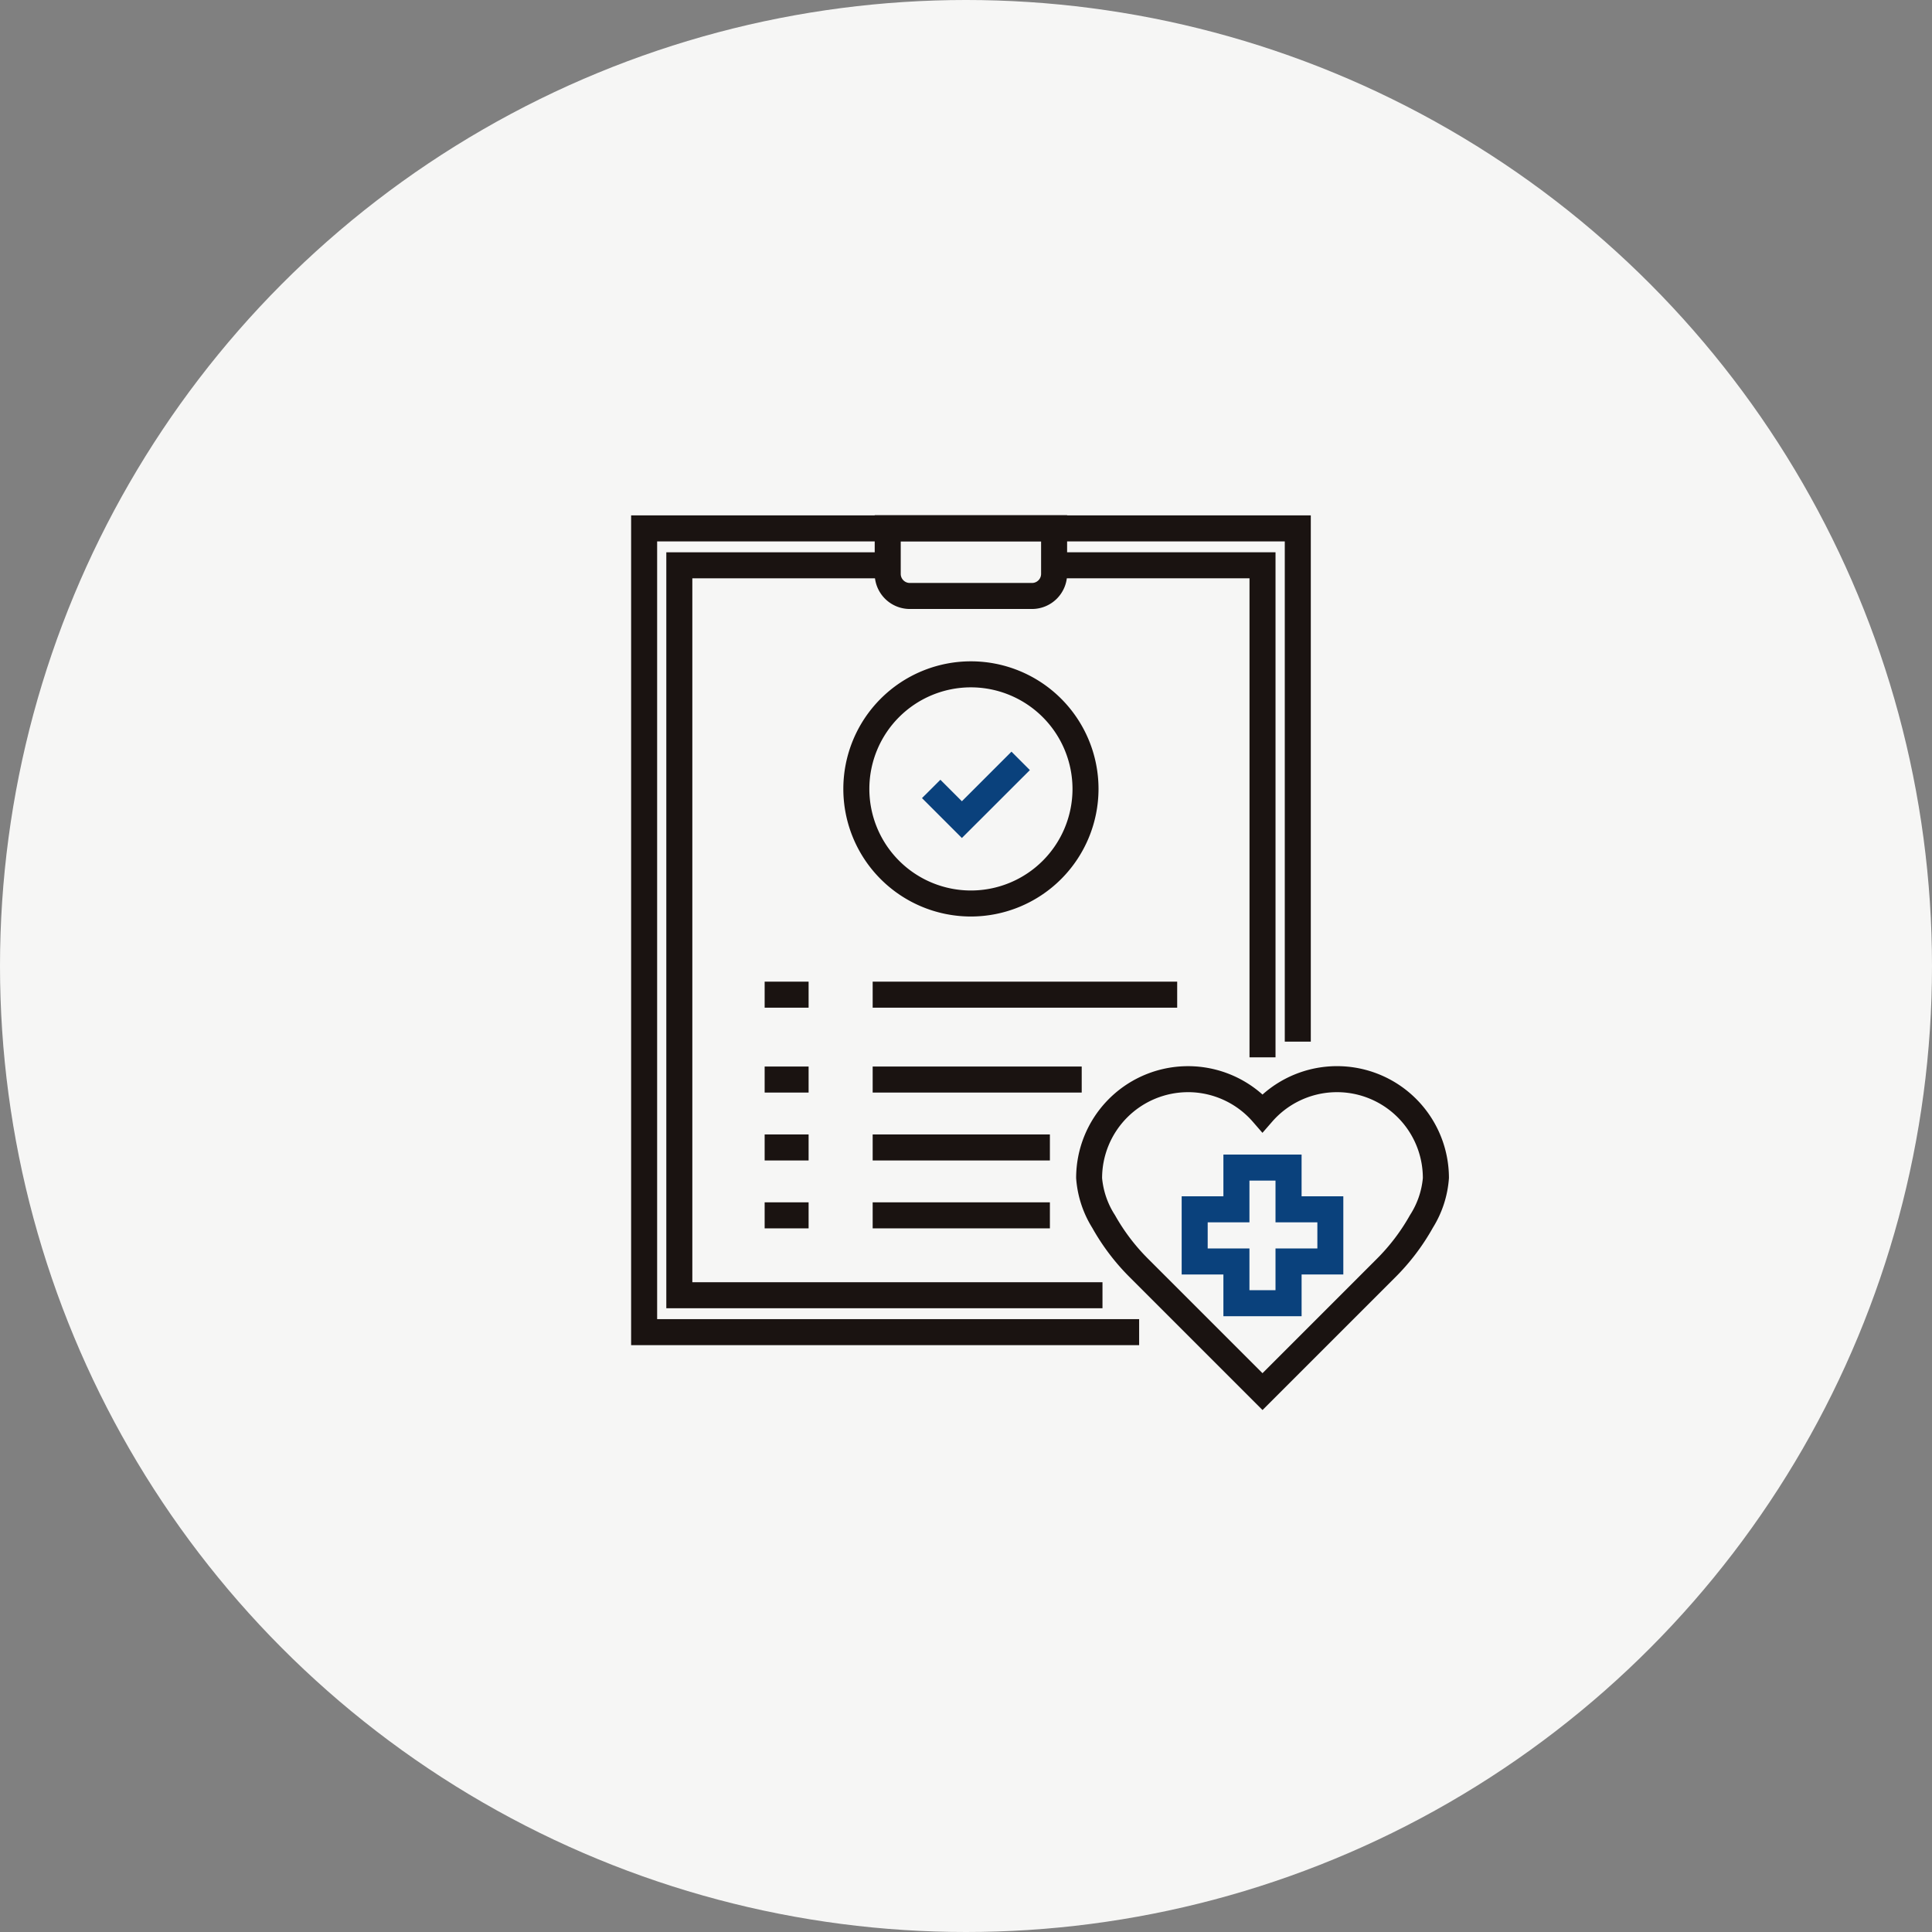
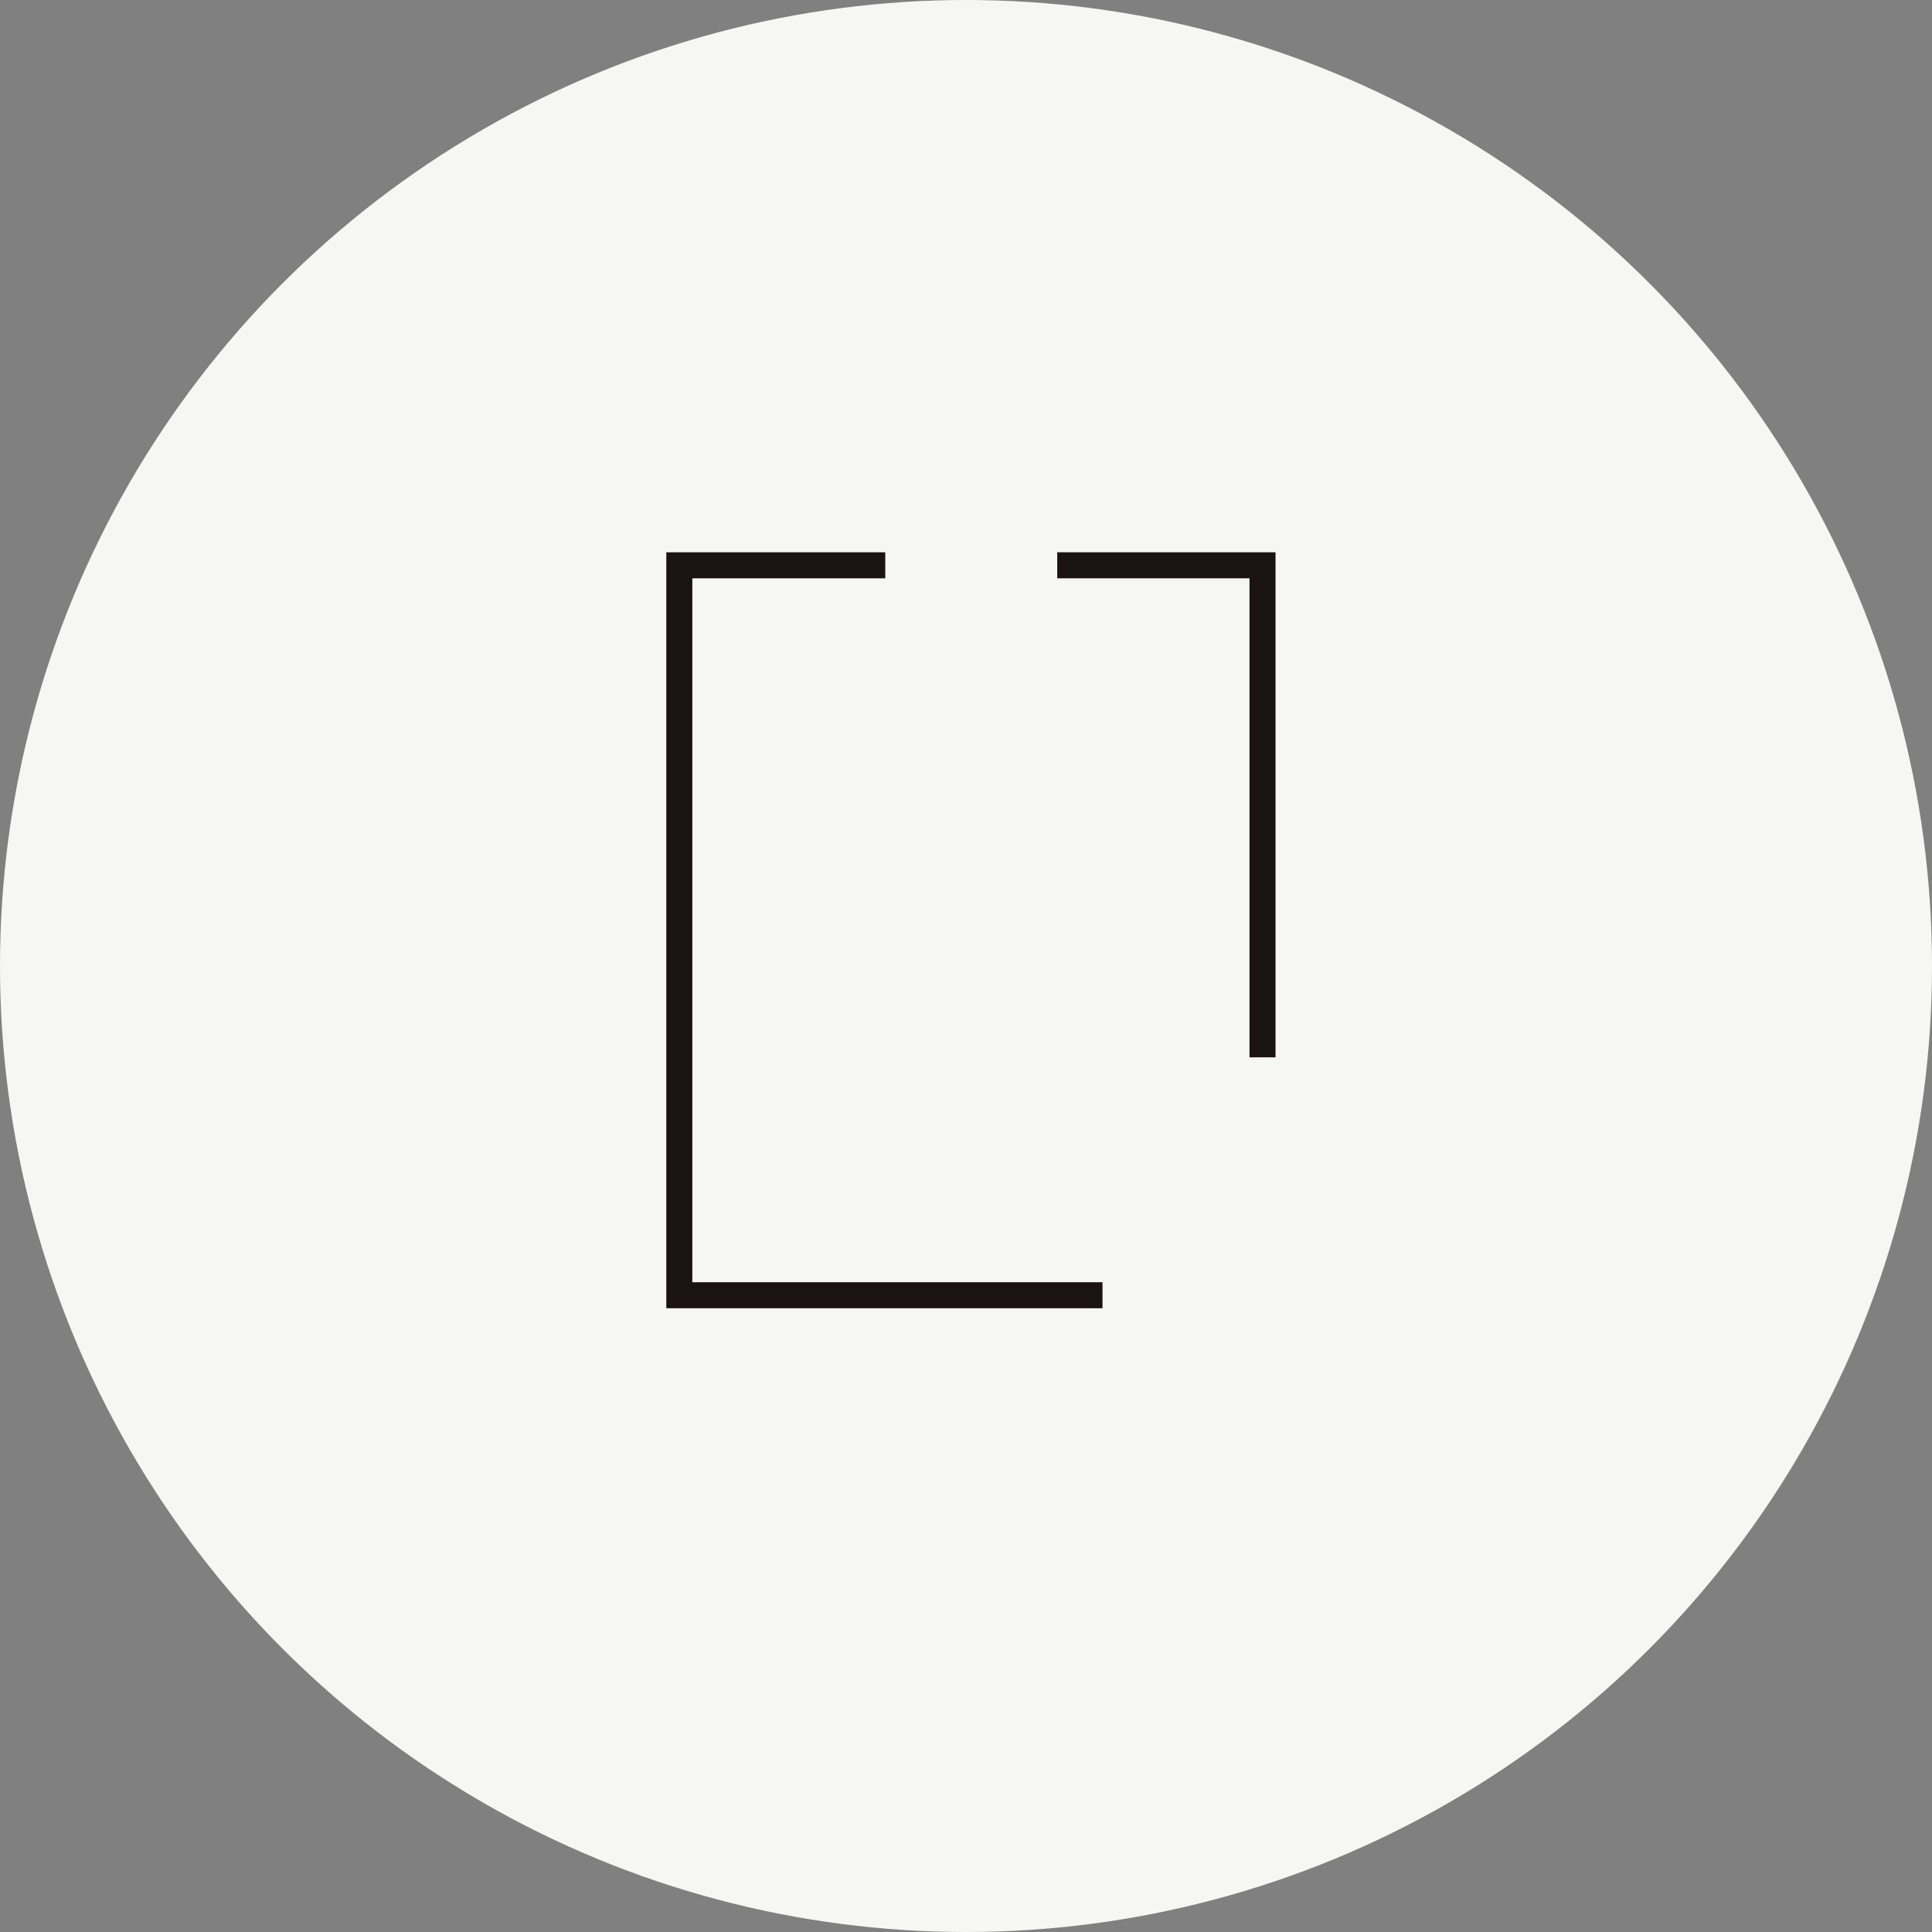
<svg xmlns="http://www.w3.org/2000/svg" width="120" height="120" viewBox="0 0 120 120">
  <rect x="0" y="0" width="120" height="120" fill="#808080" stroke="none" />
  <defs>
    <clipPath id="clip-path">
      <rect id="長方形_25555" data-name="長方形 25555" width="64" height="64" transform="translate(213 2233)" fill="#fff" stroke="#707070" stroke-width="1" />
    </clipPath>
    <clipPath id="clip-path-2">
-       <rect id="長方形_25540" data-name="長方形 25540" width="50.796" height="55.58" fill="none" />
-     </clipPath>
+       </clipPath>
  </defs>
  <g id="iconBenefits01" transform="translate(-296 -2244)">
    <circle id="楕円形_526" data-name="楕円形 526" cx="60" cy="60" r="60" transform="translate(296 2244)" fill="#f6f6f5" />
    <g id="マスクグループ_423" data-name="マスクグループ 423" transform="translate(115 39)" clip-path="url(#clip-path)">
      <g id="グループ_13445" data-name="グループ 13445" transform="translate(220.2 2237)">
-         <path id="パス_4202" data-name="パス 4202" d="M0,.019V51.558H31.554V49.942H1.616V1.636H40.6V32.706h1.616V.019Z" transform="translate(0 -0.008)" fill="#1a1311" />
        <path id="パス_4203" data-name="パス 4203" d="M30.925,50.994H3.834V4.038h13.6V5.654H5.45V49.377H30.925Z" transform="translate(-1.648 -1.735)" fill="#1a1311" />
        <path id="パス_4204" data-name="パス 4204" d="M59.975,35.408H58.359V5.654H46.417V4.038H59.975Z" transform="translate(-19.95 -1.735)" fill="#1a1311" />
        <g id="グループ_13444" data-name="グループ 13444" transform="translate(0 0)">
          <g id="グループ_13443" data-name="グループ 13443" clip-path="url(#clip-path-2)">
            <path id="パス_4205" data-name="パス 4205" d="M36.306,5.825H28.714a2.182,2.182,0,0,1-2.179-2.179V0h11.95V3.646a2.182,2.182,0,0,1-2.179,2.179M28.151,1.617V3.646a.564.564,0,0,0,.563.563h7.592a.564.564,0,0,0,.563-.563V1.617Z" transform="translate(-11.405 0)" fill="#1a1311" />
            <rect id="長方形_25532" data-name="長方形 25532" width="2.73" height="1.617" transform="translate(8.294 34.244)" fill="#1a1311" />
            <rect id="長方形_25533" data-name="長方形 25533" width="12.984" height="1.617" transform="translate(15.003 34.244)" fill="#1a1311" />
            <rect id="長方形_25534" data-name="長方形 25534" width="2.73" height="1.617" transform="translate(8.294 38.462)" fill="#1a1311" />
-             <rect id="長方形_25535" data-name="長方形 25535" width="11.008" height="1.617" transform="translate(15.003 38.462)" fill="#1a1311" />
            <rect id="長方形_25536" data-name="長方形 25536" width="2.73" height="1.617" transform="translate(8.294 42.679)" fill="#1a1311" />
            <rect id="長方形_25537" data-name="長方形 25537" width="11.008" height="1.617" transform="translate(15.003 42.679)" fill="#1a1311" />
            <rect id="長方形_25538" data-name="長方形 25538" width="2.73" height="1.617" transform="translate(8.294 28.972)" fill="#1a1311" />
            <rect id="長方形_25539" data-name="長方形 25539" width="18.914" height="1.617" transform="translate(15.003 28.972)" fill="#1a1311" />
            <path id="パス_4206" data-name="パス 4206" d="M31.041,31.766a7.925,7.925,0,1,1,7.925-7.925,7.934,7.934,0,0,1-7.925,7.925m0-14.234a6.309,6.309,0,1,0,6.309,6.309,6.316,6.316,0,0,0-6.309-6.309" transform="translate(-9.935 -6.84)" fill="#1a1311" />
-             <path id="パス_4207" data-name="パス 4207" d="M34.161,31.118,31.683,28.64,32.826,27.5l1.335,1.335,3.08-3.08L38.384,26.9Z" transform="translate(-13.617 -11.068)" fill="#0a417c" />
            <path id="パス_4208" data-name="パス 4208" d="M60.05,81.373l-8.218-8.219a13.98,13.98,0,0,1-2.358-3.1,6.713,6.713,0,0,1-1-3.087A6.95,6.95,0,0,1,60.05,61.778a6.951,6.951,0,0,1,11.579,5.188,6.714,6.714,0,0,1-1,3.087,13.971,13.971,0,0,1-2.357,3.1ZM55.423,61.63a5.343,5.343,0,0,0-5.337,5.337,5.083,5.083,0,0,0,.8,2.3,12.353,12.353,0,0,0,2.086,2.741l7.076,7.076,7.076-7.076a12.379,12.379,0,0,0,2.085-2.742,5.081,5.081,0,0,0,.8-2.3,5.335,5.335,0,0,0-9.354-3.51l-.609.7-.608-.7a5.338,5.338,0,0,0-4.018-1.827" transform="translate(-20.833 -25.793)" fill="#1a1311" />
            <path id="パス_4209" data-name="パス 4209" d="M67.421,79.687H62.564V77.095H59.972V72.238h2.592V69.646h4.856v2.592h2.592v4.856H67.421Zm-3.24-1.617H65.8V75.478H68.4V73.855H65.8V71.263H64.181v2.592H61.588v1.623h2.593Z" transform="translate(-25.776 -29.934)" fill="#0a417c" />
          </g>
        </g>
      </g>
    </g>
  </g>
</svg>